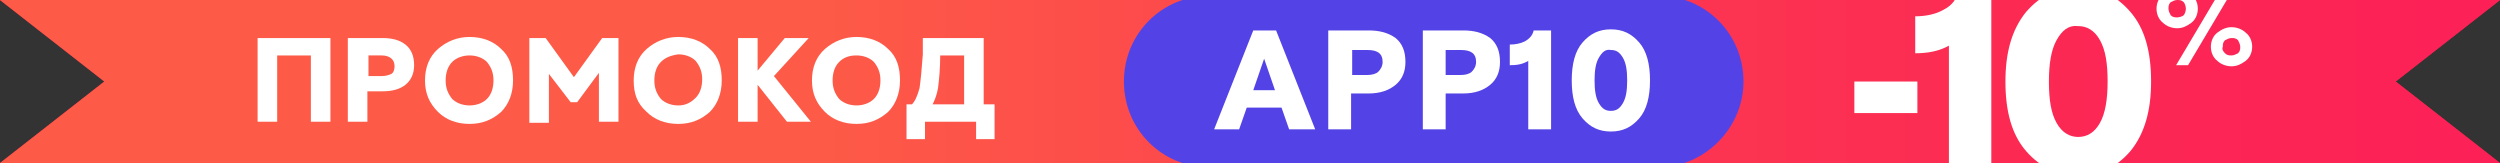
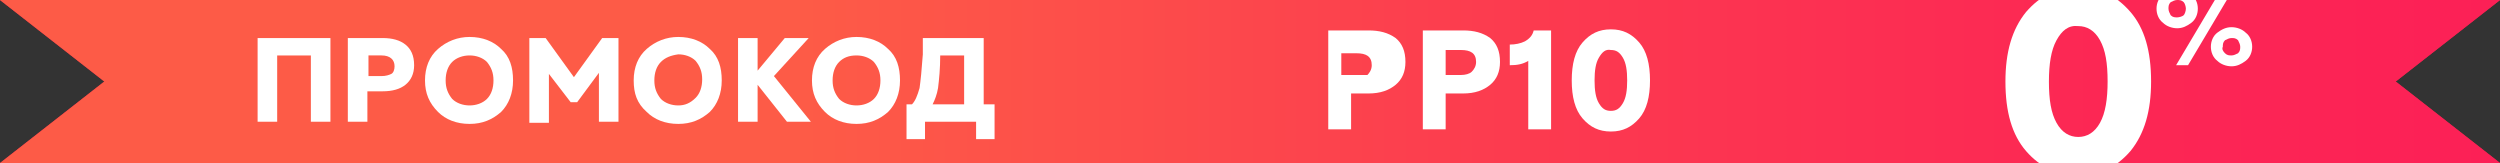
<svg xmlns="http://www.w3.org/2000/svg" xmlns:xlink="http://www.w3.org/1999/xlink" version="1.1" id="Слой_1" x="0px" y="0px" viewBox="0 0 230 15" style="enable-background:new 0 0 230 15;" xml:space="preserve">
  <rect x="0" y="0" width="230" height="15" fill="#333333" stroke="none" />
  <style type="text/css">
	.st0{clip-path:url(#SVGID_3_);}
	.st1{fill:#C42741;}
	.st2{clip-path:url(#SVGID_3_);fill:none;}
	.st3{fill:url(#SVGID_6_);}
	.st4{clip-path:url(#SVGID_3_);fill:#5343E6;}
	.st5{fill:#FFFFFF;}
</style>
  <g>
    <defs>
      <polygon id="SVGID_2_" points="230,0 0,0 9.6,7.5 0,15 230,15 220.4,7.5   " />
    </defs>
    <clipPath id="SVGID_3_">
      <use xlink:href="#SVGID_2_" style="overflow:visible;" />
    </clipPath>
    <g class="st0">
      <polygon id="SVGID_1_" class="st1" points="230,0 0,0 9.6,7.5 0,15 230,15 220.4,7.5   " />
    </g>
    <g class="st0">
      <defs>
        <polygon id="SVGID_4_" points="230,0 0,0 9.6,7.5 0,15 230,15 220.4,7.5    " />
      </defs>
      <clipPath id="SVGID_5_">
        <use xlink:href="#SVGID_4_" style="overflow:visible;" />
      </clipPath>
    </g>
    <polygon class="st2" points="230,0 0,0 9.6,7.5 0,15 230,15 220.4,7.5  " />
    <polygon class="st2" points="230,0 0,0 9.6,7.5 0,15 230,15 220.4,7.5  " />
    <g class="st0">
      <polygon id="SVGID_7_" class="st1" points="230,0 0,0 9.6,7.5 0,15 230,15 220.4,7.5   " />
    </g>
    <polygon class="st2" points="230,0 0,0 9.6,7.5 0,15 230,15 220.4,7.5  " />
    <g class="st0">
      <linearGradient id="SVGID_6_" gradientUnits="userSpaceOnUse" x1="0" y1="7.5" x2="230" y2="7.5">
        <stop offset="0.321" style="stop-color:#FD5B47" />
        <stop offset="0.602" style="stop-color:#FC3B4F" />
        <stop offset="0.839" style="stop-color:#FC2754" />
        <stop offset="1" style="stop-color:#FC2056" />
      </linearGradient>
      <path class="st3" d="M230,0H0l9.6,7.5L0,15h230l-9.6-7.5L230,0z" />
    </g>
    <polygon class="st2" points="230,0 0,0 9.6,7.5 0,15 230,15 220.4,7.5  " />
-     <path class="st4" d="M152.5,15.4h-41.2c-4.4,0-7.9-3.5-7.9-7.9v0c0-4.4,3.5-7.9,7.9-7.9h41.2c4.4,0,7.9,3.5,7.9,7.9v0   C160.4,11.8,156.8,15.4,152.5,15.4z" />
    <g class="st0">
-       <path class="st5" d="M118.6,11.9l-0.7-2h-3.2l-0.7,2h-2.3l3.6-9.1h2.1l3.6,9.1H118.6z M115.3,8.3h2l-1-2.9L115.3,8.3z" />
-       <path class="st5" d="M122.2,2.8h3.7c1,0,1.8,0.2,2.5,0.7c0.6,0.5,0.9,1.2,0.9,2.2c0,0.9-0.3,1.6-0.9,2.1c-0.6,0.5-1.4,0.8-2.5,0.8    h-1.6v3.3h-2.1V2.8z M124.4,6.9h1.4c0.4,0,0.8-0.1,1-0.3c0.2-0.2,0.4-0.5,0.4-0.9c0-0.8-0.5-1.1-1.4-1.1h-1.4V6.9z" />
+       <path class="st5" d="M122.2,2.8h3.7c1,0,1.8,0.2,2.5,0.7c0.6,0.5,0.9,1.2,0.9,2.2c0,0.9-0.3,1.6-0.9,2.1c-0.6,0.5-1.4,0.8-2.5,0.8    h-1.6v3.3h-2.1V2.8z M124.4,6.9h1.4c0.2-0.2,0.4-0.5,0.4-0.9c0-0.8-0.5-1.1-1.4-1.1h-1.4V6.9z" />
      <path class="st5" d="M130.9,2.8h3.7c1,0,1.8,0.2,2.5,0.7c0.6,0.5,0.9,1.2,0.9,2.2c0,0.9-0.3,1.6-0.9,2.1c-0.6,0.5-1.4,0.8-2.5,0.8    H133v3.3h-2.1V2.8z M133,6.9h1.4c0.4,0,0.8-0.1,1-0.3c0.2-0.2,0.4-0.5,0.4-0.9c0-0.8-0.5-1.1-1.4-1.1H133V6.9z" />
      <path class="st5" d="M141.1,2.8h1.6v9.1h-2.1V5.6c-0.5,0.3-1,0.4-1.7,0.4V4.1c0.5,0,1-0.1,1.4-0.3C140.8,3.5,141,3.2,141.1,2.8z" />
      <path class="st5" d="M145.6,10.9c-0.7-0.8-1-2-1-3.5s0.3-2.7,1-3.5s1.5-1.2,2.6-1.2s1.9,0.4,2.6,1.2c0.7,0.8,1,2,1,3.5    s-0.3,2.7-1,3.5s-1.5,1.2-2.6,1.2S146.3,11.7,145.6,10.9z M147.1,5.3c-0.3,0.5-0.4,1.2-0.4,2.1s0.1,1.6,0.4,2.1s0.6,0.7,1.1,0.7    s0.8-0.2,1.1-0.7s0.4-1.2,0.4-2.1s-0.1-1.6-0.4-2.1s-0.6-0.7-1.1-0.7C147.7,4.5,147.4,4.8,147.1,5.3z" />
    </g>
    <g class="st0">
      <g>
        <path class="st5" d="M23.7,3.5h6.7v7.7h-1.8V5.1h-3.1v6.1h-1.8C23.7,11.2,23.7,3.5,23.7,3.5z" />
        <path class="st5" d="M32.1,3.5h3.1c0.9,0,1.6,0.2,2.1,0.6s0.8,1,0.8,1.9c0,0.8-0.3,1.4-0.8,1.8c-0.5,0.4-1.2,0.6-2.1,0.6h-1.4     v2.8H32V3.5H32.1z M33.9,7h1.2c0.4,0,0.7-0.1,0.9-0.2s0.3-0.4,0.3-0.7c0-0.6-0.4-1-1.2-1h-1.2V7z" />
        <path class="st5" d="M39.1,7.4c0-1.2,0.4-2.2,1.2-2.9s1.8-1.1,2.9-1.1c1.2,0,2.2,0.4,2.9,1.1c0.8,0.7,1.1,1.7,1.1,2.9     s-0.4,2.2-1.1,2.9c-0.8,0.7-1.7,1.1-2.9,1.1S41,11,40.3,10.3C39.5,9.5,39.1,8.6,39.1,7.4z M41.6,5.7c-0.4,0.4-0.6,1-0.6,1.7     s0.2,1.2,0.6,1.7c0.4,0.4,1,0.6,1.6,0.6s1.2-0.2,1.6-0.6c0.4-0.4,0.6-1,0.6-1.7s-0.2-1.2-0.6-1.7c-0.4-0.4-1-0.6-1.6-0.6     S42,5.3,41.6,5.7z" />
        <path class="st5" d="M55.4,3.5h1.5v7.7h-1.8V6.7l-2,2.7h-0.6l-2-2.6v4.5h-1.8V3.5h1.5l2.6,3.6L55.4,3.5z" />
        <path class="st5" d="M58.3,7.4c0-1.2,0.4-2.2,1.2-2.9s1.8-1.1,2.9-1.1c1.2,0,2.2,0.4,2.9,1.1c0.8,0.7,1.1,1.7,1.1,2.9     s-0.4,2.2-1.1,2.9c-0.8,0.7-1.7,1.1-2.9,1.1s-2.2-0.4-2.9-1.1C58.6,9.5,58.3,8.6,58.3,7.4z M60.8,5.7c-0.4,0.4-0.6,1-0.6,1.7     s0.2,1.2,0.6,1.7c0.4,0.4,1,0.6,1.6,0.6C63,9.7,63.5,9.5,64,9c0.4-0.4,0.6-1,0.6-1.7S64.4,6.1,64,5.6C63.6,5.2,63,5,62.4,5     C61.7,5.1,61.2,5.3,60.8,5.7z" />
        <path class="st5" d="M74.6,11.2h-2.2l-2.7-3.4v3.4h-1.8V3.5h1.8v3l2.5-3h2.2L71.2,7L74.6,11.2z" />
        <path class="st5" d="M74.7,7.4c0-1.2,0.4-2.2,1.2-2.9c0.8-0.7,1.8-1.1,2.9-1.1c1.2,0,2.2,0.4,2.9,1.1c0.8,0.7,1.1,1.7,1.1,2.9     s-0.4,2.2-1.1,2.9c-0.8,0.7-1.7,1.1-2.9,1.1c-1.2,0-2.2-0.4-2.9-1.1C75.1,9.5,74.7,8.6,74.7,7.4z M77.2,5.7     c-0.4,0.4-0.6,1-0.6,1.7s0.2,1.2,0.6,1.7c0.4,0.4,1,0.6,1.6,0.6s1.2-0.2,1.6-0.6c0.4-0.4,0.6-1,0.6-1.7s-0.2-1.2-0.6-1.7     c-0.4-0.4-1-0.6-1.6-0.6C78.1,5.1,77.6,5.3,77.2,5.7z" />
        <path class="st5" d="M90.5,9.6h1v3.2h-1.7v-1.6h-4.7v1.6h-1.7V9.6h0.5c0.3-0.3,0.5-0.8,0.7-1.5c0.1-0.7,0.2-1.7,0.3-3.1V3.5h5.6     C90.5,3.5,90.5,9.6,90.5,9.6z M86.3,8.1c-0.1,0.6-0.3,1.1-0.5,1.5h2.9V5.1h-2.2C86.5,6.3,86.4,7.3,86.3,8.1z" />
      </g>
    </g>
    <g class="st0">
      <g>
-         <path class="st5" d="M170.6,7.5h5.8v2.9h-5.8V7.5z" />
-         <path class="st5" d="M180.2-0.8h3v16.6h-3.9V4.2c-0.9,0.5-1.9,0.7-3.1,0.7V1.5c1,0,1.9-0.2,2.6-0.6C179.6,0.5,180-0.1,180.2-0.8z     " />
        <path class="st5" d="M186.4,13.9c-1.3-1.5-1.9-3.6-1.9-6.4c0-2.7,0.6-4.8,1.9-6.4c1.3-1.5,2.9-2.3,4.8-2.3c1.9,0,3.5,0.8,4.8,2.3     s1.9,3.6,1.9,6.4c0,2.7-0.6,4.8-1.9,6.4c-1.3,1.5-2.9,2.3-4.8,2.3C189.3,16.1,187.7,15.4,186.4,13.9z M189.2,3.7     c-0.5,0.9-0.7,2.2-0.7,3.8c0,1.7,0.2,2.9,0.7,3.8c0.5,0.9,1.2,1.3,2,1.3s1.5-0.4,2-1.3c0.5-0.9,0.7-2.2,0.7-3.8     c0-1.7-0.2-2.9-0.7-3.8s-1.2-1.3-2-1.3C190.3,2.3,189.7,2.8,189.2,3.7z" />
        <path class="st5" d="M201.6,2.1c-0.4,0.3-0.8,0.5-1.3,0.5s-1-0.2-1.3-0.5c-0.4-0.3-0.6-0.8-0.6-1.3s0.2-1,0.6-1.3     c0.4-0.3,0.8-0.5,1.3-0.5s1,0.2,1.3,0.5c0.4,0.3,0.6,0.8,0.6,1.3C202.2,1.3,202,1.8,201.6,2.1z M200.3,1.6c0.2,0,0.5-0.1,0.6-0.2     s0.2-0.4,0.2-0.6s-0.1-0.5-0.2-0.6C200.7,0,200.5,0,200.3,0s-0.4,0.1-0.6,0.2c-0.2,0.2-0.2,0.4-0.2,0.6s0.1,0.4,0.2,0.6     C199.9,1.6,200.1,1.6,200.3,1.6z M204.3-0.9h1.1L201.3,6h-1.1L204.3-0.9z M206.6,5.6c-0.4,0.3-0.8,0.5-1.3,0.5s-1-0.2-1.3-0.5     c-0.4-0.3-0.6-0.8-0.6-1.3s0.2-1,0.6-1.3c0.4-0.3,0.8-0.5,1.3-0.5s1,0.2,1.3,0.5c0.4,0.3,0.6,0.8,0.6,1.3     C207.2,4.8,207,5.3,206.6,5.6z M204.7,4.9c0.2,0.2,0.4,0.2,0.6,0.2c0.2,0,0.4-0.1,0.6-0.2c0.2-0.2,0.2-0.4,0.2-0.6     s-0.1-0.4-0.2-0.6c-0.2-0.2-0.4-0.2-0.6-0.2c-0.2,0-0.4,0.1-0.6,0.2c-0.2,0.2-0.2,0.4-0.2,0.6C204.4,4.5,204.5,4.7,204.7,4.9z" />
      </g>
    </g>
  </g>
</svg>